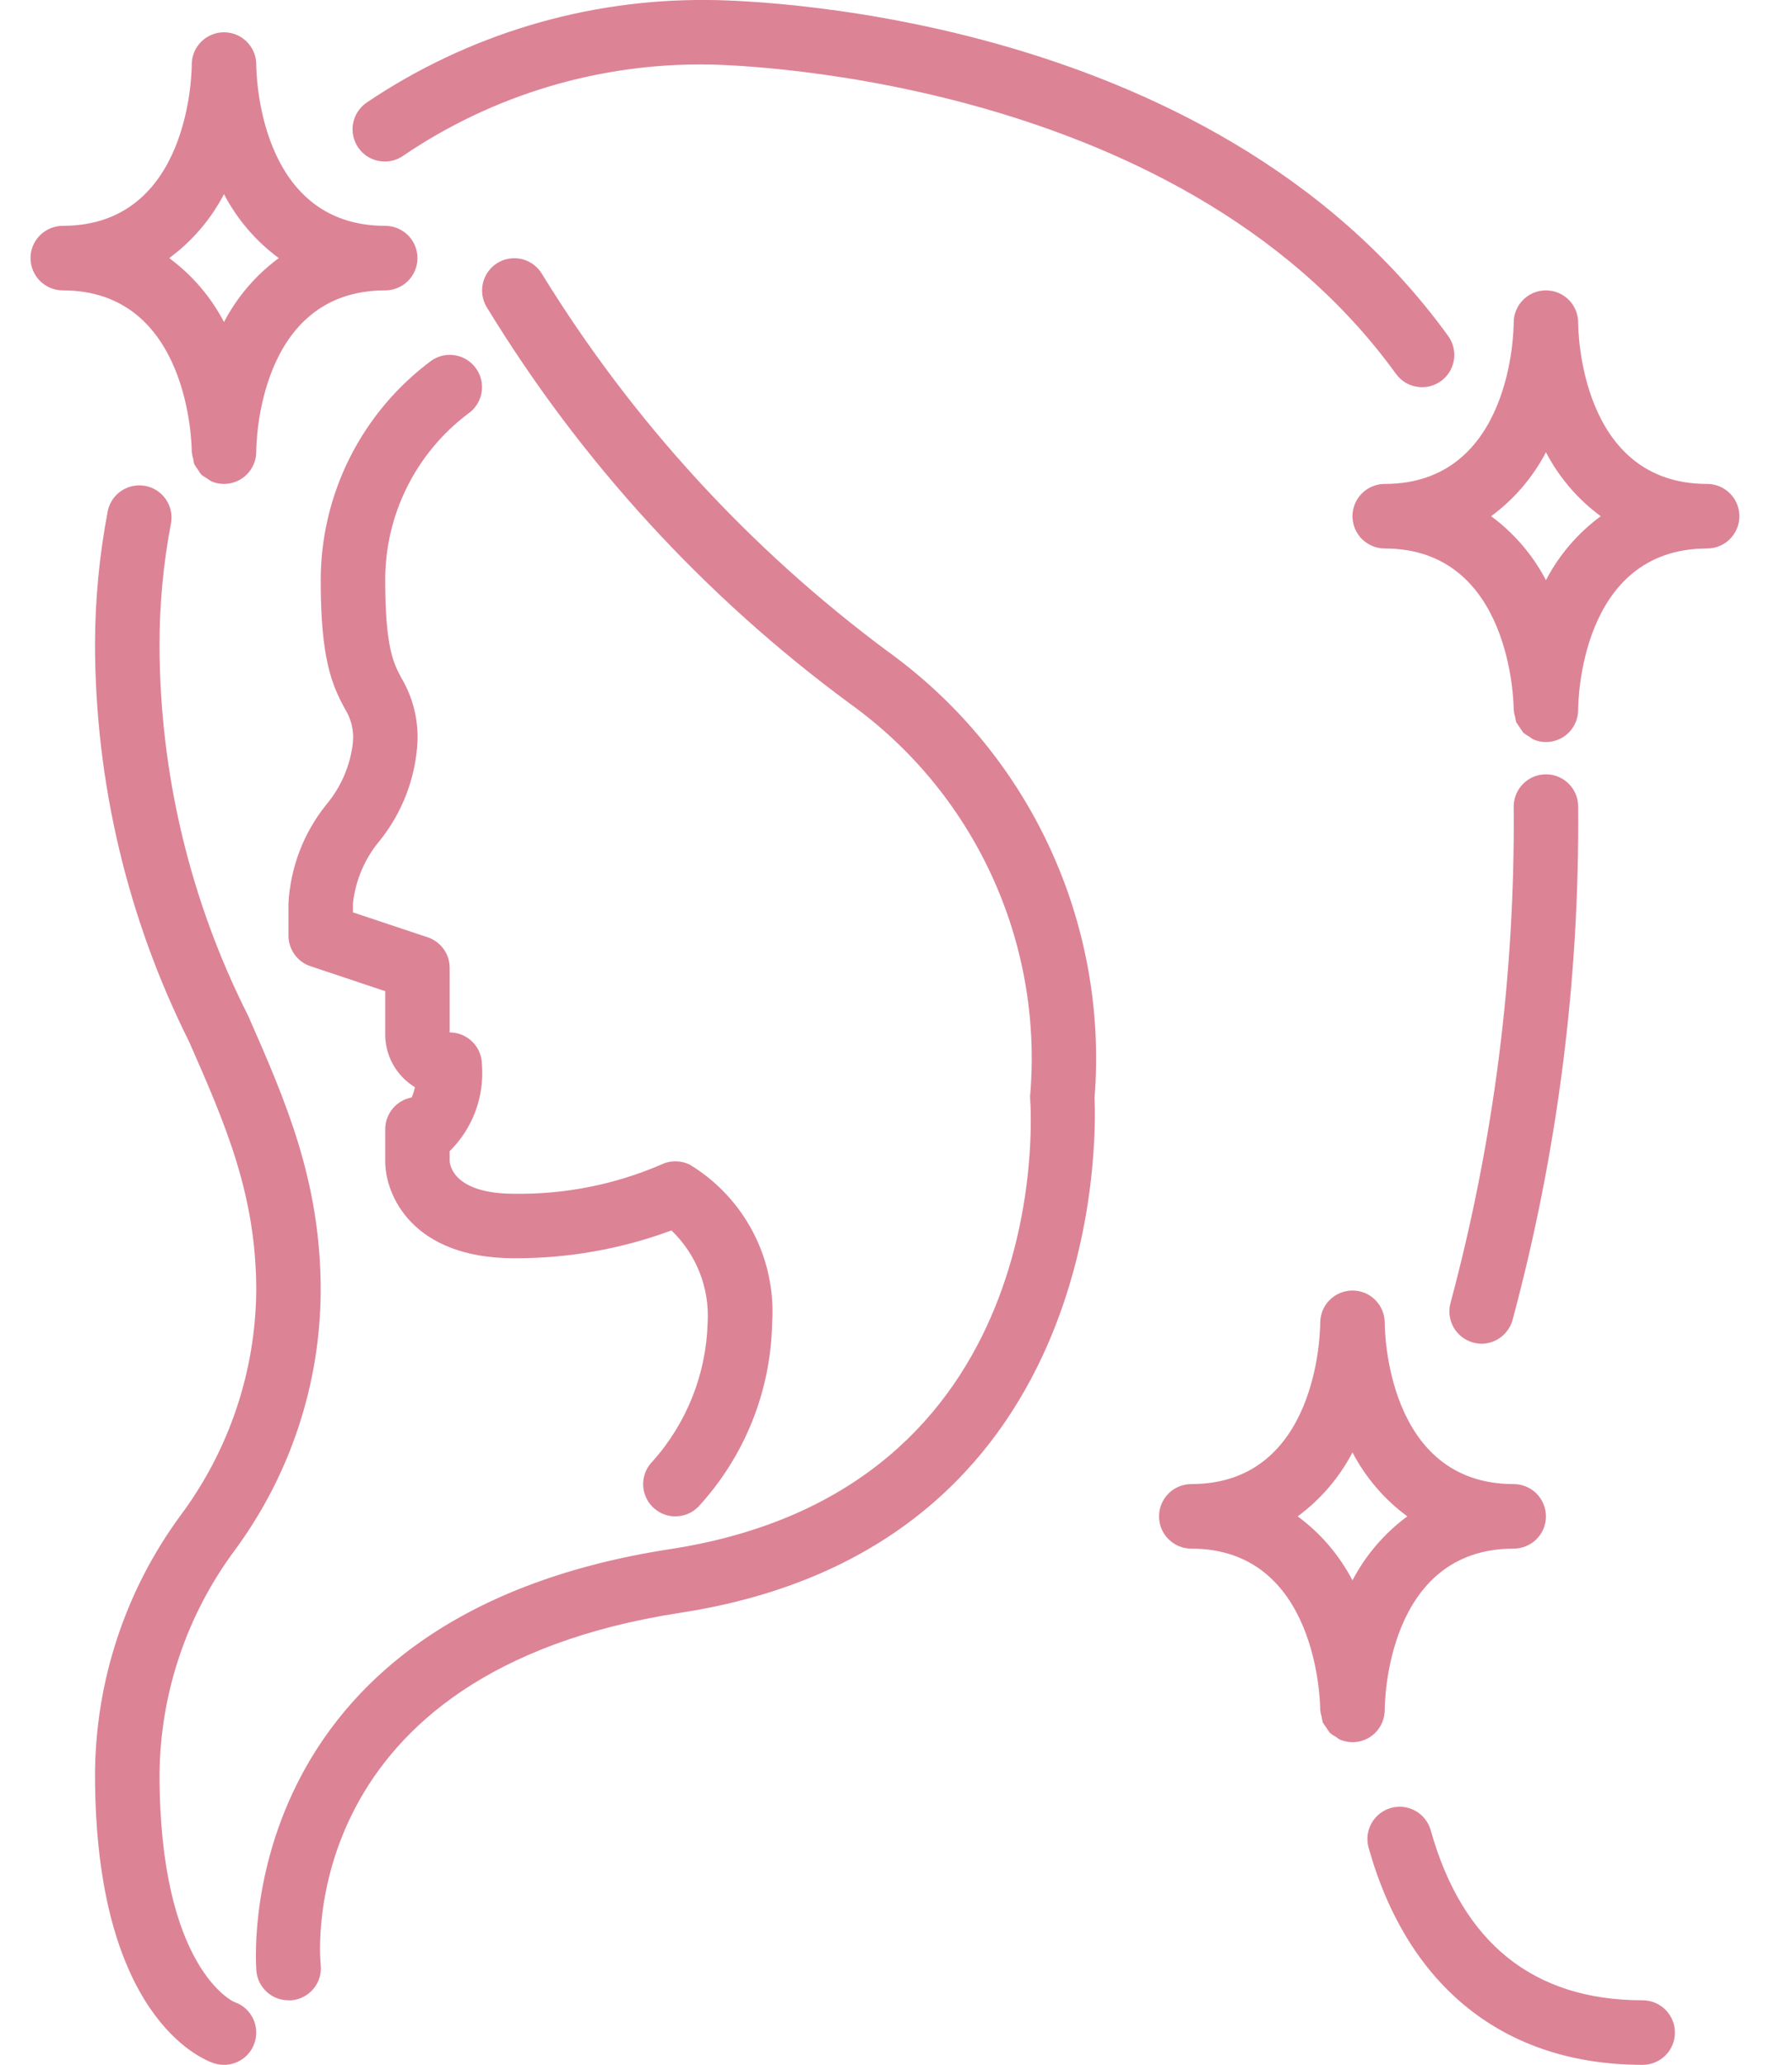
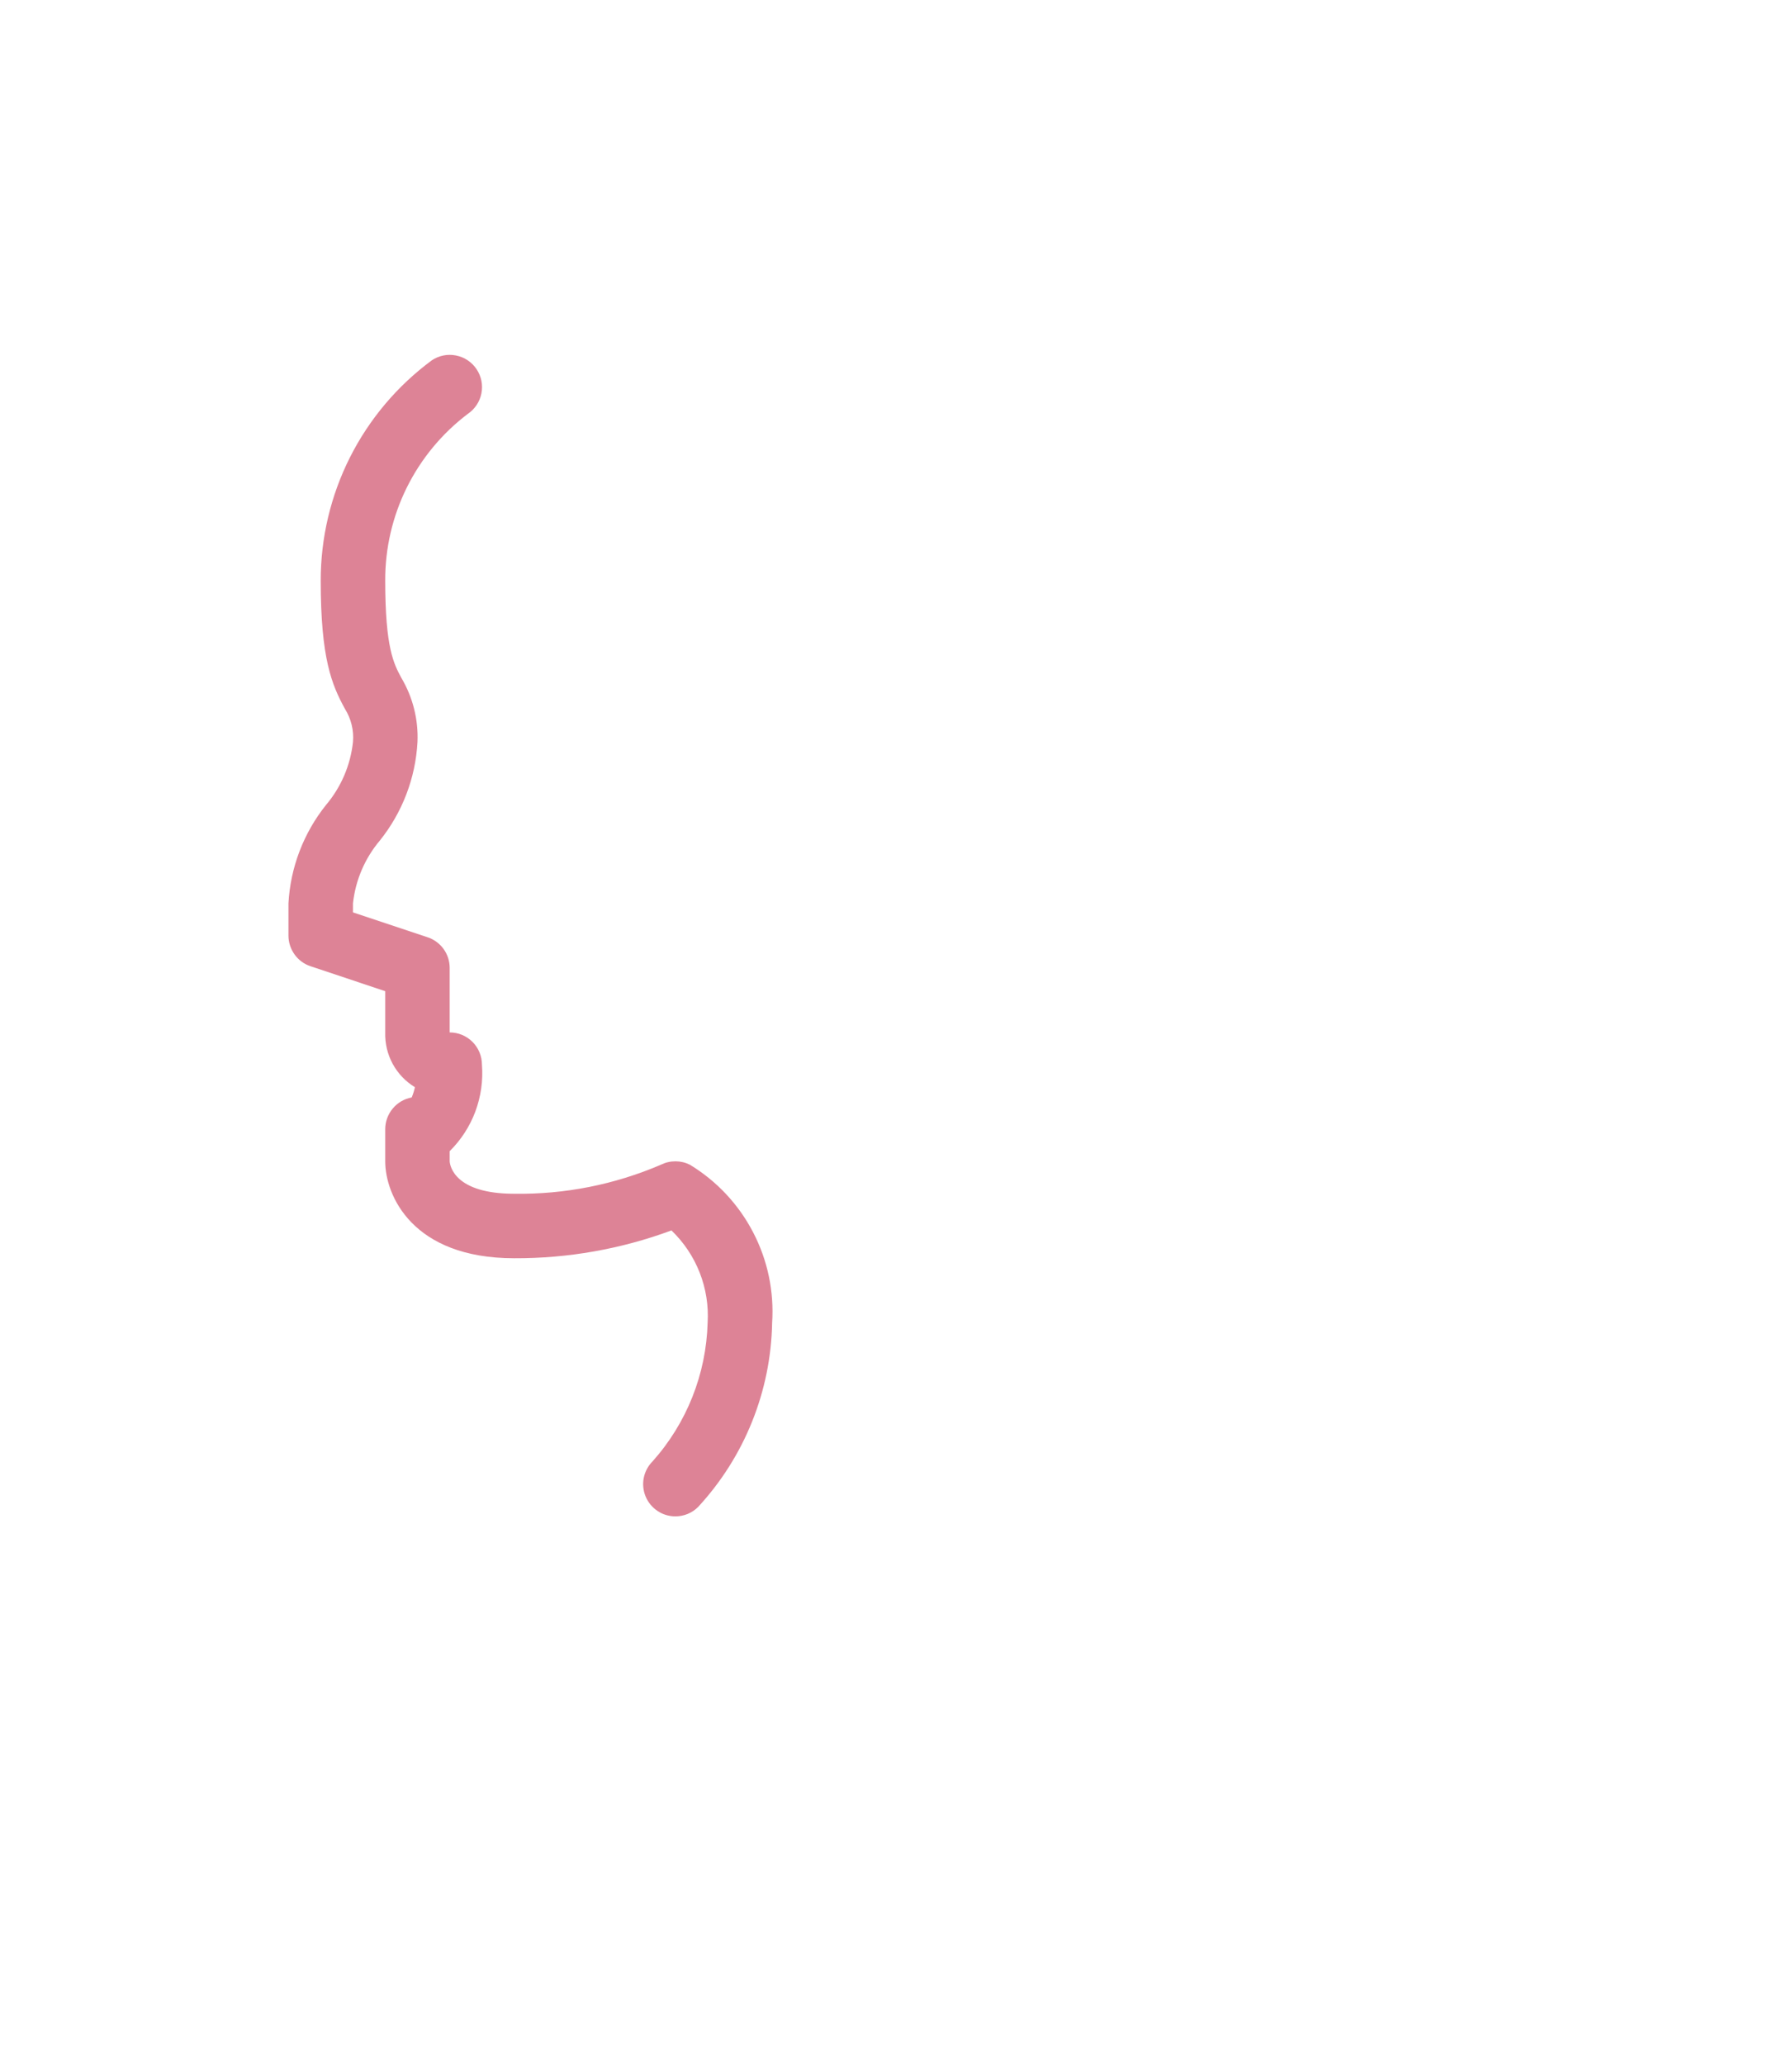
<svg xmlns="http://www.w3.org/2000/svg" width="33" height="38" viewBox="0 0 33 38" fill="none">
  <path d="M12.438 27.906C12.32 27.906 12.205 27.872 12.108 27.806C12.01 27.741 11.934 27.648 11.889 27.54C11.844 27.431 11.832 27.312 11.855 27.197C11.878 27.082 11.935 26.976 12.018 26.893C12.646 26.19 13.005 25.287 13.031 24.344C13.05 24.029 13 23.714 12.885 23.421C12.77 23.127 12.592 22.862 12.365 22.644C11.438 22.987 10.457 23.16 9.469 23.156C7.59 23.156 7.094 21.991 7.094 21.375V20.781C7.094 20.642 7.143 20.508 7.232 20.401C7.321 20.294 7.444 20.222 7.581 20.197C7.607 20.136 7.627 20.073 7.641 20.008C7.468 19.903 7.327 19.755 7.231 19.578C7.135 19.401 7.088 19.201 7.094 19V18.241L5.719 17.782C5.6 17.743 5.497 17.667 5.425 17.566C5.352 17.465 5.312 17.343 5.312 17.219V16.625C5.348 15.963 5.591 15.328 6.006 14.811C6.282 14.484 6.454 14.082 6.5 13.656C6.519 13.442 6.466 13.227 6.352 13.045C6.108 12.6 5.906 12.113 5.906 10.688C5.905 9.898 6.09 9.12 6.445 8.416C6.801 7.711 7.317 7.1 7.952 6.631C8.083 6.543 8.243 6.511 8.397 6.542C8.552 6.572 8.688 6.663 8.776 6.794C8.864 6.925 8.896 7.085 8.865 7.24C8.835 7.394 8.744 7.53 8.613 7.618C8.139 7.977 7.755 8.441 7.491 8.973C7.227 9.506 7.091 10.093 7.094 10.688C7.094 11.927 7.253 12.218 7.391 12.475C7.602 12.831 7.706 13.242 7.688 13.656C7.652 14.319 7.409 14.953 6.994 15.47C6.718 15.797 6.546 16.2 6.5 16.625V16.791L7.875 17.249C7.993 17.288 8.096 17.364 8.169 17.465C8.242 17.566 8.281 17.688 8.281 17.813V19C8.439 19 8.59 19.063 8.701 19.174C8.812 19.285 8.875 19.436 8.875 19.594C8.898 19.886 8.856 20.18 8.754 20.455C8.651 20.73 8.49 20.979 8.281 21.185V21.375C8.288 21.46 8.376 21.969 9.469 21.969C10.397 21.983 11.319 21.801 12.172 21.434C12.255 21.393 12.345 21.372 12.438 21.372C12.53 21.372 12.62 21.393 12.703 21.434C13.198 21.734 13.601 22.164 13.868 22.677C14.136 23.19 14.257 23.767 14.219 24.344C14.196 25.602 13.711 26.808 12.857 27.732C12.746 27.844 12.595 27.906 12.438 27.906Z" fill="#DD8396" />
-   <path d="M30.25 38C27.718 38 25.926 36.581 25.203 34.004C25.182 33.929 25.176 33.85 25.185 33.773C25.195 33.696 25.219 33.621 25.257 33.553C25.295 33.485 25.347 33.425 25.408 33.377C25.469 33.329 25.54 33.293 25.615 33.272C25.69 33.251 25.768 33.245 25.846 33.254C25.923 33.263 25.998 33.288 26.066 33.326C26.134 33.364 26.194 33.416 26.242 33.477C26.29 33.538 26.326 33.608 26.347 33.683C26.929 35.76 28.242 36.812 30.25 36.812C30.407 36.812 30.558 36.875 30.67 36.986C30.781 37.098 30.844 37.249 30.844 37.406C30.844 37.564 30.781 37.715 30.67 37.826C30.558 37.937 30.407 38 30.25 38ZM27.854 24.292C28.682 21.214 29.088 18.038 29.062 14.85C29.063 14.772 29.049 14.694 29.02 14.622C28.99 14.549 28.947 14.483 28.892 14.427C28.837 14.371 28.772 14.327 28.7 14.297C28.627 14.266 28.55 14.25 28.472 14.25H28.469C28.312 14.25 28.162 14.312 28.051 14.422C27.94 14.531 27.877 14.681 27.875 14.837C27.903 17.922 27.511 20.997 26.712 23.977C26.691 24.053 26.686 24.131 26.695 24.209C26.705 24.286 26.73 24.361 26.768 24.428C26.807 24.496 26.859 24.556 26.92 24.603C26.982 24.651 27.052 24.686 27.128 24.707C27.179 24.721 27.232 24.729 27.285 24.729C27.414 24.728 27.54 24.685 27.642 24.606C27.745 24.527 27.819 24.417 27.854 24.292ZM26.535 7.014C26.598 6.968 26.652 6.91 26.693 6.844C26.734 6.777 26.762 6.703 26.774 6.626C26.787 6.549 26.784 6.47 26.765 6.394C26.747 6.318 26.714 6.246 26.668 6.183C22.245 0.07 13.405 -9.87298e-06 13.031 -9.87298e-06C10.797 -0.021 8.609 0.637 6.756 1.885C6.691 1.929 6.635 1.985 6.592 2.05C6.548 2.116 6.518 2.189 6.503 2.266C6.488 2.344 6.489 2.423 6.505 2.5C6.521 2.577 6.552 2.65 6.596 2.715C6.64 2.779 6.697 2.835 6.763 2.878C6.829 2.92 6.903 2.949 6.98 2.963C7.058 2.977 7.137 2.976 7.214 2.959C7.291 2.942 7.363 2.91 7.427 2.865C9.079 1.744 11.036 1.159 13.031 1.187C13.117 1.187 21.641 1.263 25.706 6.879C25.752 6.943 25.81 6.996 25.876 7.038C25.943 7.079 26.017 7.106 26.094 7.118C26.171 7.131 26.25 7.128 26.326 7.11C26.402 7.091 26.474 7.058 26.537 7.012L26.535 7.014ZM4.688 37.594C4.713 37.52 4.723 37.442 4.717 37.364C4.712 37.286 4.691 37.21 4.656 37.141C4.621 37.071 4.573 37.008 4.514 36.957C4.455 36.906 4.387 36.867 4.313 36.843C4.299 36.838 2.938 36.224 2.938 32.656C2.95 31.164 3.439 29.714 4.332 28.518C5.348 27.136 5.9 25.466 5.906 23.75C5.906 21.731 5.257 20.255 4.569 18.692C3.501 16.578 2.942 14.243 2.938 11.875C2.937 11.116 3.009 10.358 3.152 9.612C3.175 9.461 3.138 9.307 3.049 9.182C2.961 9.057 2.828 8.971 2.677 8.943C2.527 8.914 2.372 8.944 2.243 9.027C2.115 9.11 2.023 9.239 1.988 9.388C1.83 10.207 1.75 11.04 1.75 11.875C1.756 14.408 2.349 16.905 3.482 19.17C4.146 20.678 4.719 21.981 4.719 23.75C4.706 25.243 4.217 26.692 3.325 27.888C2.308 29.271 1.757 30.94 1.75 32.656C1.75 37.109 3.714 37.895 3.937 37.97C4.011 37.994 4.09 38.004 4.167 37.999C4.245 37.993 4.321 37.972 4.391 37.937C4.461 37.903 4.523 37.854 4.574 37.795C4.625 37.736 4.664 37.668 4.688 37.594ZM5.372 36.812C5.45 36.805 5.526 36.782 5.595 36.745C5.664 36.708 5.726 36.658 5.775 36.597C5.825 36.537 5.862 36.467 5.885 36.392C5.907 36.316 5.914 36.237 5.906 36.159C5.884 35.94 5.45 30.77 12.531 29.68C20.315 28.483 20.192 20.975 20.156 20.205C20.282 18.623 19.997 17.035 19.329 15.595C18.661 14.155 17.632 12.912 16.343 11.985C13.802 10.098 11.643 7.743 9.984 5.047C9.905 4.912 9.776 4.813 9.625 4.772C9.473 4.732 9.312 4.753 9.176 4.83C9.04 4.908 8.941 5.037 8.899 5.188C8.857 5.338 8.877 5.5 8.953 5.636C10.689 8.488 12.966 10.973 15.655 12.952C16.778 13.759 17.674 14.842 18.255 16.097C18.837 17.352 19.084 18.735 18.974 20.114C18.969 20.153 18.968 20.193 18.971 20.233C18.992 20.525 19.417 27.417 12.347 28.508C4.167 29.765 4.715 36.213 4.722 36.278C4.736 36.425 4.805 36.56 4.914 36.659C5.023 36.758 5.165 36.812 5.312 36.812C5.332 36.814 5.352 36.814 5.372 36.812ZM31.438 8.906C29.089 8.906 29.062 6.056 29.062 5.937C29.062 5.78 29 5.629 28.889 5.518C28.777 5.406 28.626 5.344 28.469 5.344C28.311 5.344 28.16 5.406 28.049 5.518C27.938 5.629 27.875 5.78 27.875 5.937C27.875 6.056 27.848 8.906 25.5 8.906C25.343 8.906 25.192 8.969 25.08 9.08C24.969 9.191 24.906 9.343 24.906 9.5C24.906 9.657 24.969 9.808 25.08 9.92C25.192 10.031 25.343 10.094 25.5 10.094C27.833 10.094 27.875 12.944 27.875 13.062C27.879 13.106 27.887 13.149 27.901 13.19C27.905 13.225 27.912 13.259 27.922 13.293C27.964 13.356 28.007 13.419 28.05 13.482C28.084 13.511 28.12 13.535 28.16 13.556C28.184 13.575 28.21 13.593 28.238 13.608C28.311 13.64 28.389 13.656 28.469 13.656C28.626 13.656 28.777 13.594 28.889 13.482C29 13.371 29.062 13.22 29.062 13.062C29.062 12.944 29.089 10.094 31.438 10.094C31.595 10.094 31.746 10.031 31.857 9.92C31.969 9.808 32.031 9.657 32.031 9.5C32.031 9.343 31.969 9.191 31.857 9.08C31.746 8.969 31.595 8.906 31.438 8.906ZM28.469 10.677C28.226 10.213 27.881 9.81 27.459 9.5C27.881 9.19 28.226 8.787 28.469 8.323C28.711 8.787 29.056 9.19 29.478 9.5C29.056 9.81 28.711 10.213 28.469 10.677ZM27.875 27.312C25.527 27.312 25.5 24.462 25.5 24.344C25.5 24.186 25.437 24.035 25.326 23.924C25.215 23.812 25.064 23.75 24.906 23.75C24.749 23.75 24.598 23.812 24.486 23.924C24.375 24.035 24.312 24.186 24.312 24.344C24.312 24.462 24.286 27.312 21.938 27.312C21.78 27.312 21.629 27.375 21.518 27.486C21.406 27.598 21.344 27.749 21.344 27.906C21.344 28.064 21.406 28.215 21.518 28.326C21.629 28.437 21.78 28.5 21.938 28.5C24.271 28.5 24.312 31.35 24.312 31.469C24.316 31.512 24.325 31.555 24.339 31.596C24.343 31.631 24.35 31.666 24.359 31.699C24.402 31.762 24.444 31.825 24.487 31.888C24.521 31.917 24.558 31.942 24.598 31.962C24.622 31.982 24.648 31.999 24.675 32.014C24.748 32.046 24.827 32.062 24.906 32.062C25.064 32.062 25.215 32 25.326 31.889C25.437 31.777 25.5 31.626 25.5 31.469C25.5 31.35 25.527 28.5 27.875 28.5C28.032 28.5 28.183 28.437 28.295 28.326C28.406 28.215 28.469 28.064 28.469 27.906C28.469 27.749 28.406 27.598 28.295 27.486C28.183 27.375 28.032 27.312 27.875 27.312ZM24.906 29.084C24.664 28.619 24.319 28.217 23.897 27.906C24.319 27.596 24.664 27.193 24.906 26.729C25.149 27.193 25.494 27.596 25.916 27.906C25.494 28.217 25.149 28.619 24.906 29.084ZM7.094 4.156C4.745 4.156 4.719 1.306 4.719 1.187C4.719 1.03 4.656 0.879 4.545 0.768C4.433 0.656 4.282 0.594 4.125 0.594C3.968 0.594 3.817 0.656 3.705 0.768C3.594 0.879 3.531 1.03 3.531 1.187C3.531 1.306 3.505 4.156 1.156 4.156C0.999 4.156 0.848 4.219 0.736 4.33C0.625 4.441 0.562 4.593 0.562 4.75C0.562 4.907 0.625 5.058 0.736 5.17C0.848 5.281 0.999 5.344 1.156 5.344C3.49 5.344 3.531 8.194 3.531 8.312C3.535 8.356 3.544 8.399 3.557 8.44C3.561 8.475 3.568 8.509 3.578 8.543C3.597 8.578 3.62 8.612 3.645 8.643C3.662 8.674 3.682 8.704 3.705 8.732C3.739 8.761 3.776 8.785 3.815 8.806C3.839 8.825 3.865 8.843 3.893 8.858C3.966 8.89 4.045 8.906 4.125 8.906C4.282 8.906 4.433 8.844 4.545 8.732C4.656 8.621 4.719 8.47 4.719 8.312C4.719 8.194 4.745 5.344 7.094 5.344C7.251 5.344 7.402 5.281 7.514 5.17C7.625 5.058 7.688 4.907 7.688 4.75C7.688 4.593 7.625 4.441 7.514 4.33C7.402 4.219 7.251 4.156 7.094 4.156ZM4.125 5.927C3.883 5.463 3.537 5.06 3.116 4.75C3.537 4.44 3.883 4.037 4.125 3.573C4.367 4.037 4.713 4.44 5.134 4.75C4.713 5.06 4.367 5.463 4.125 5.927Z" fill="#DD8396" />
</svg>